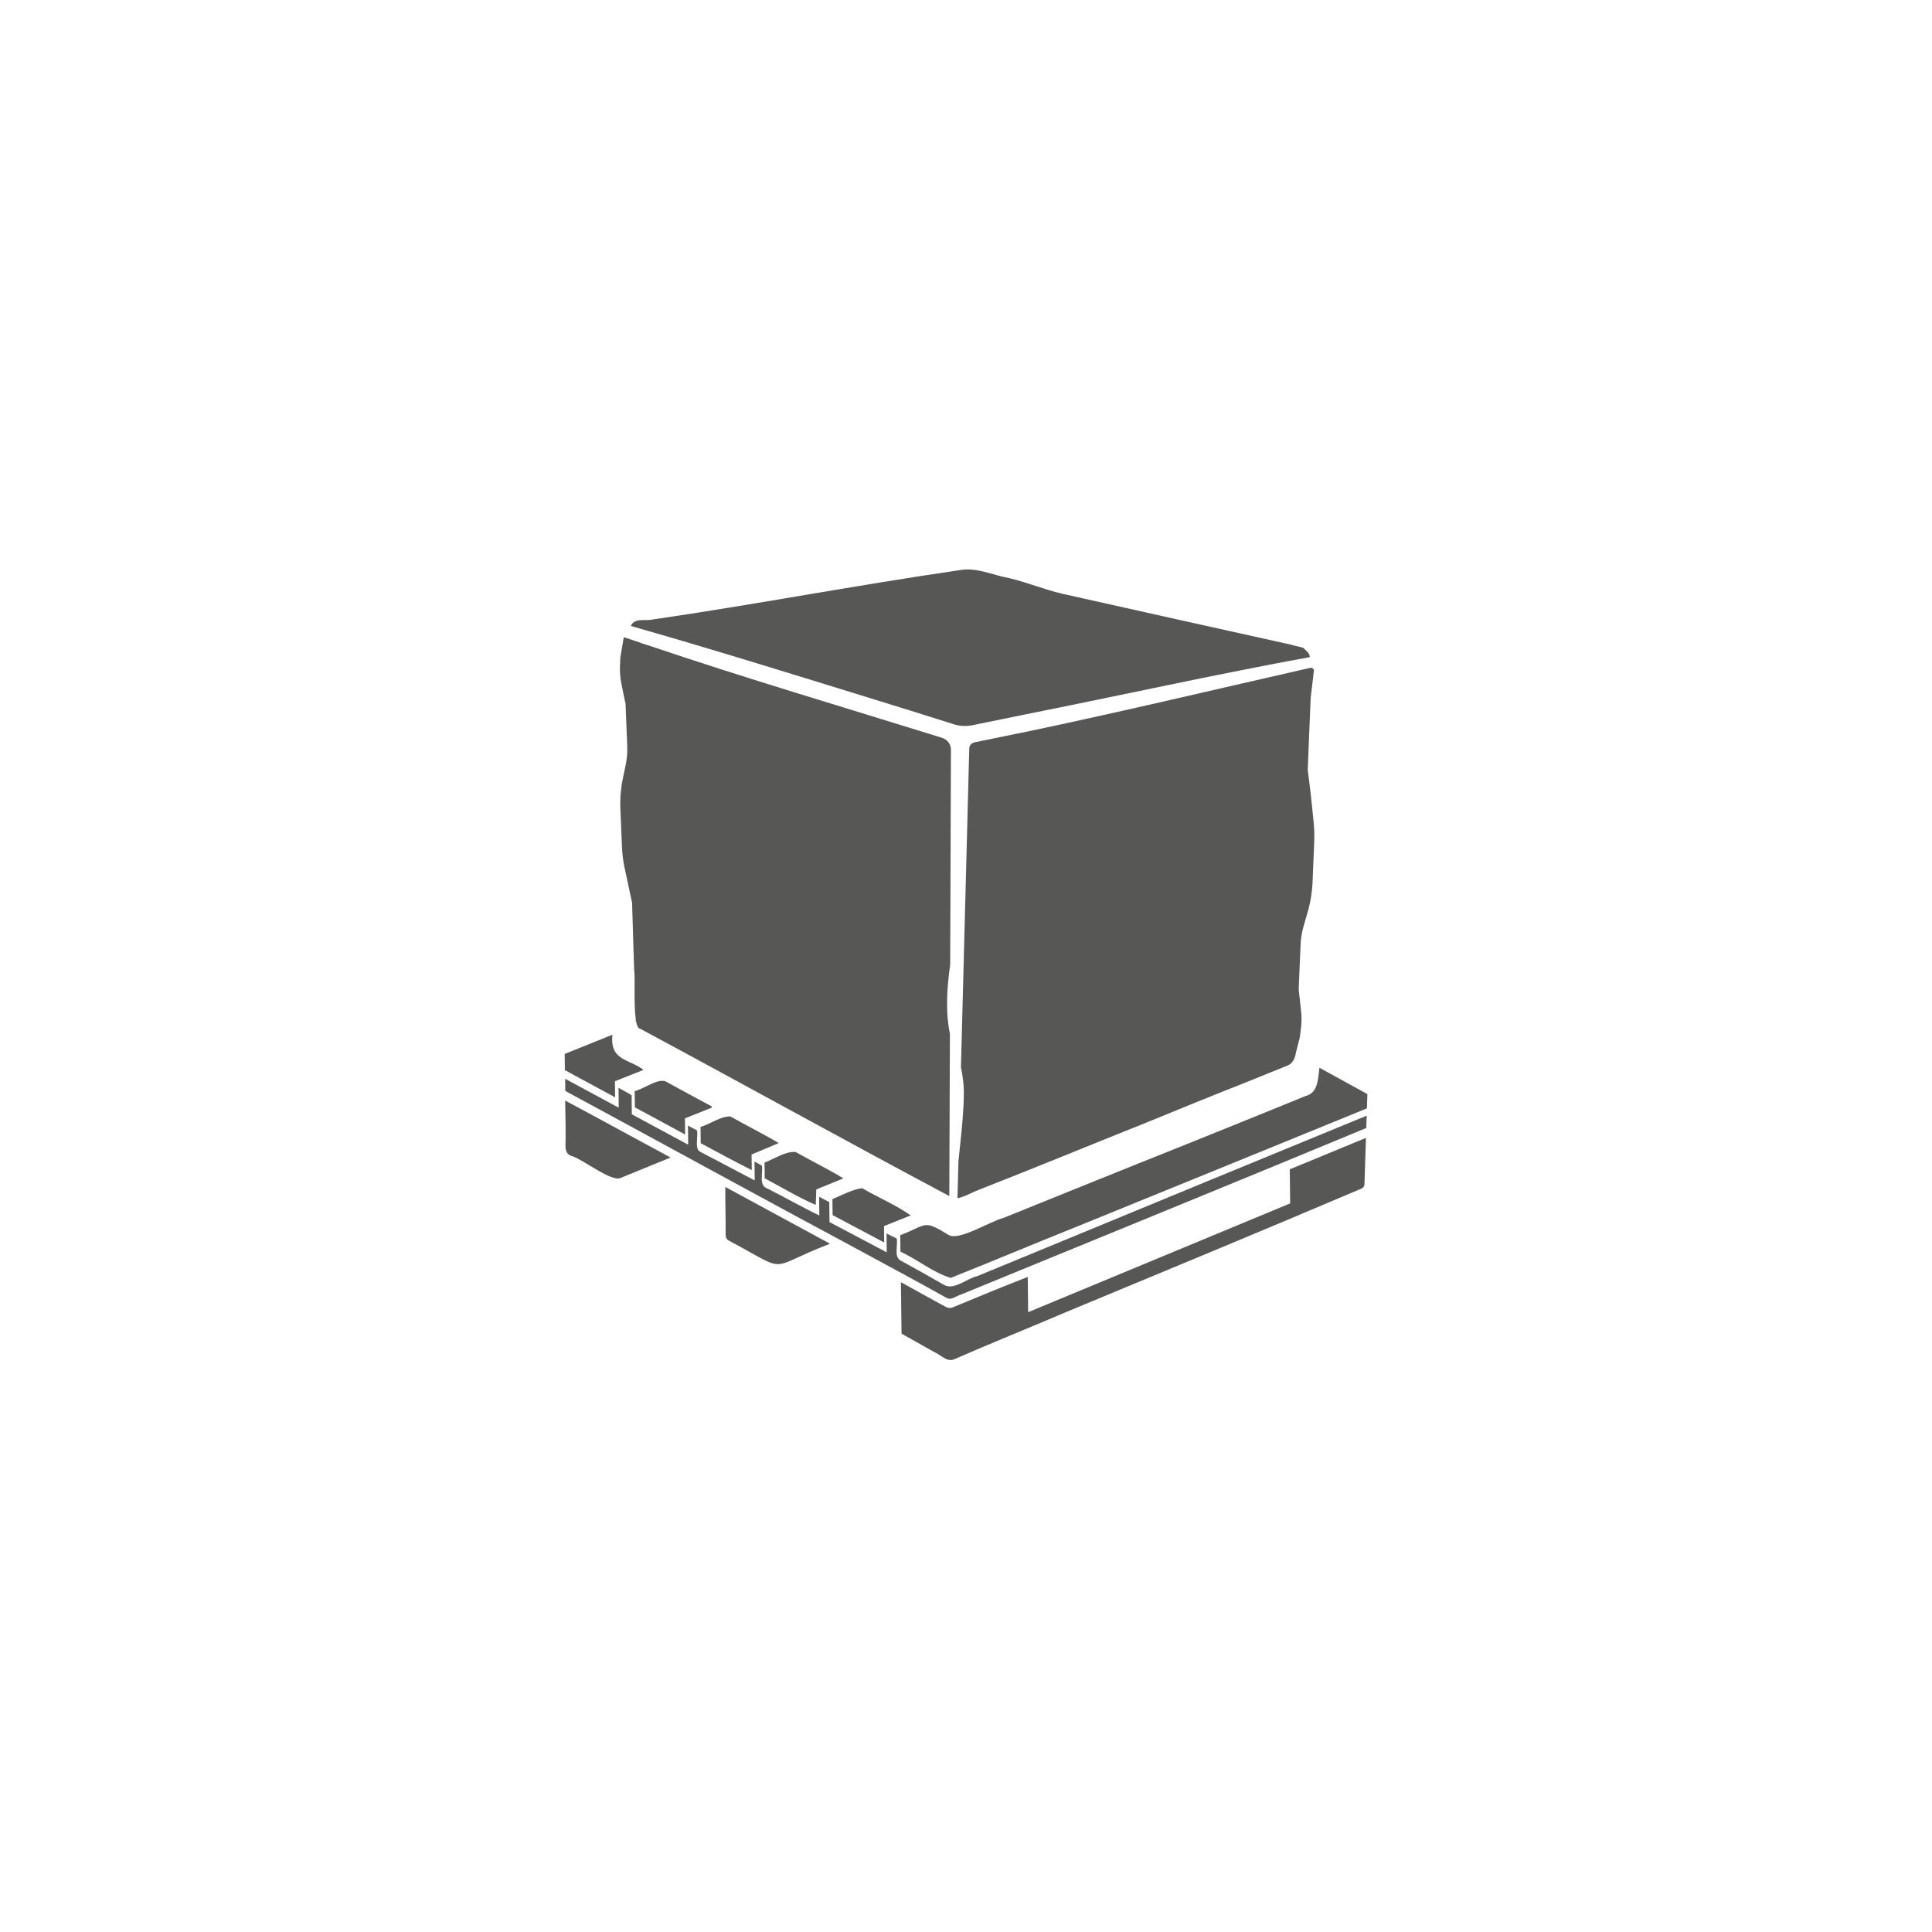
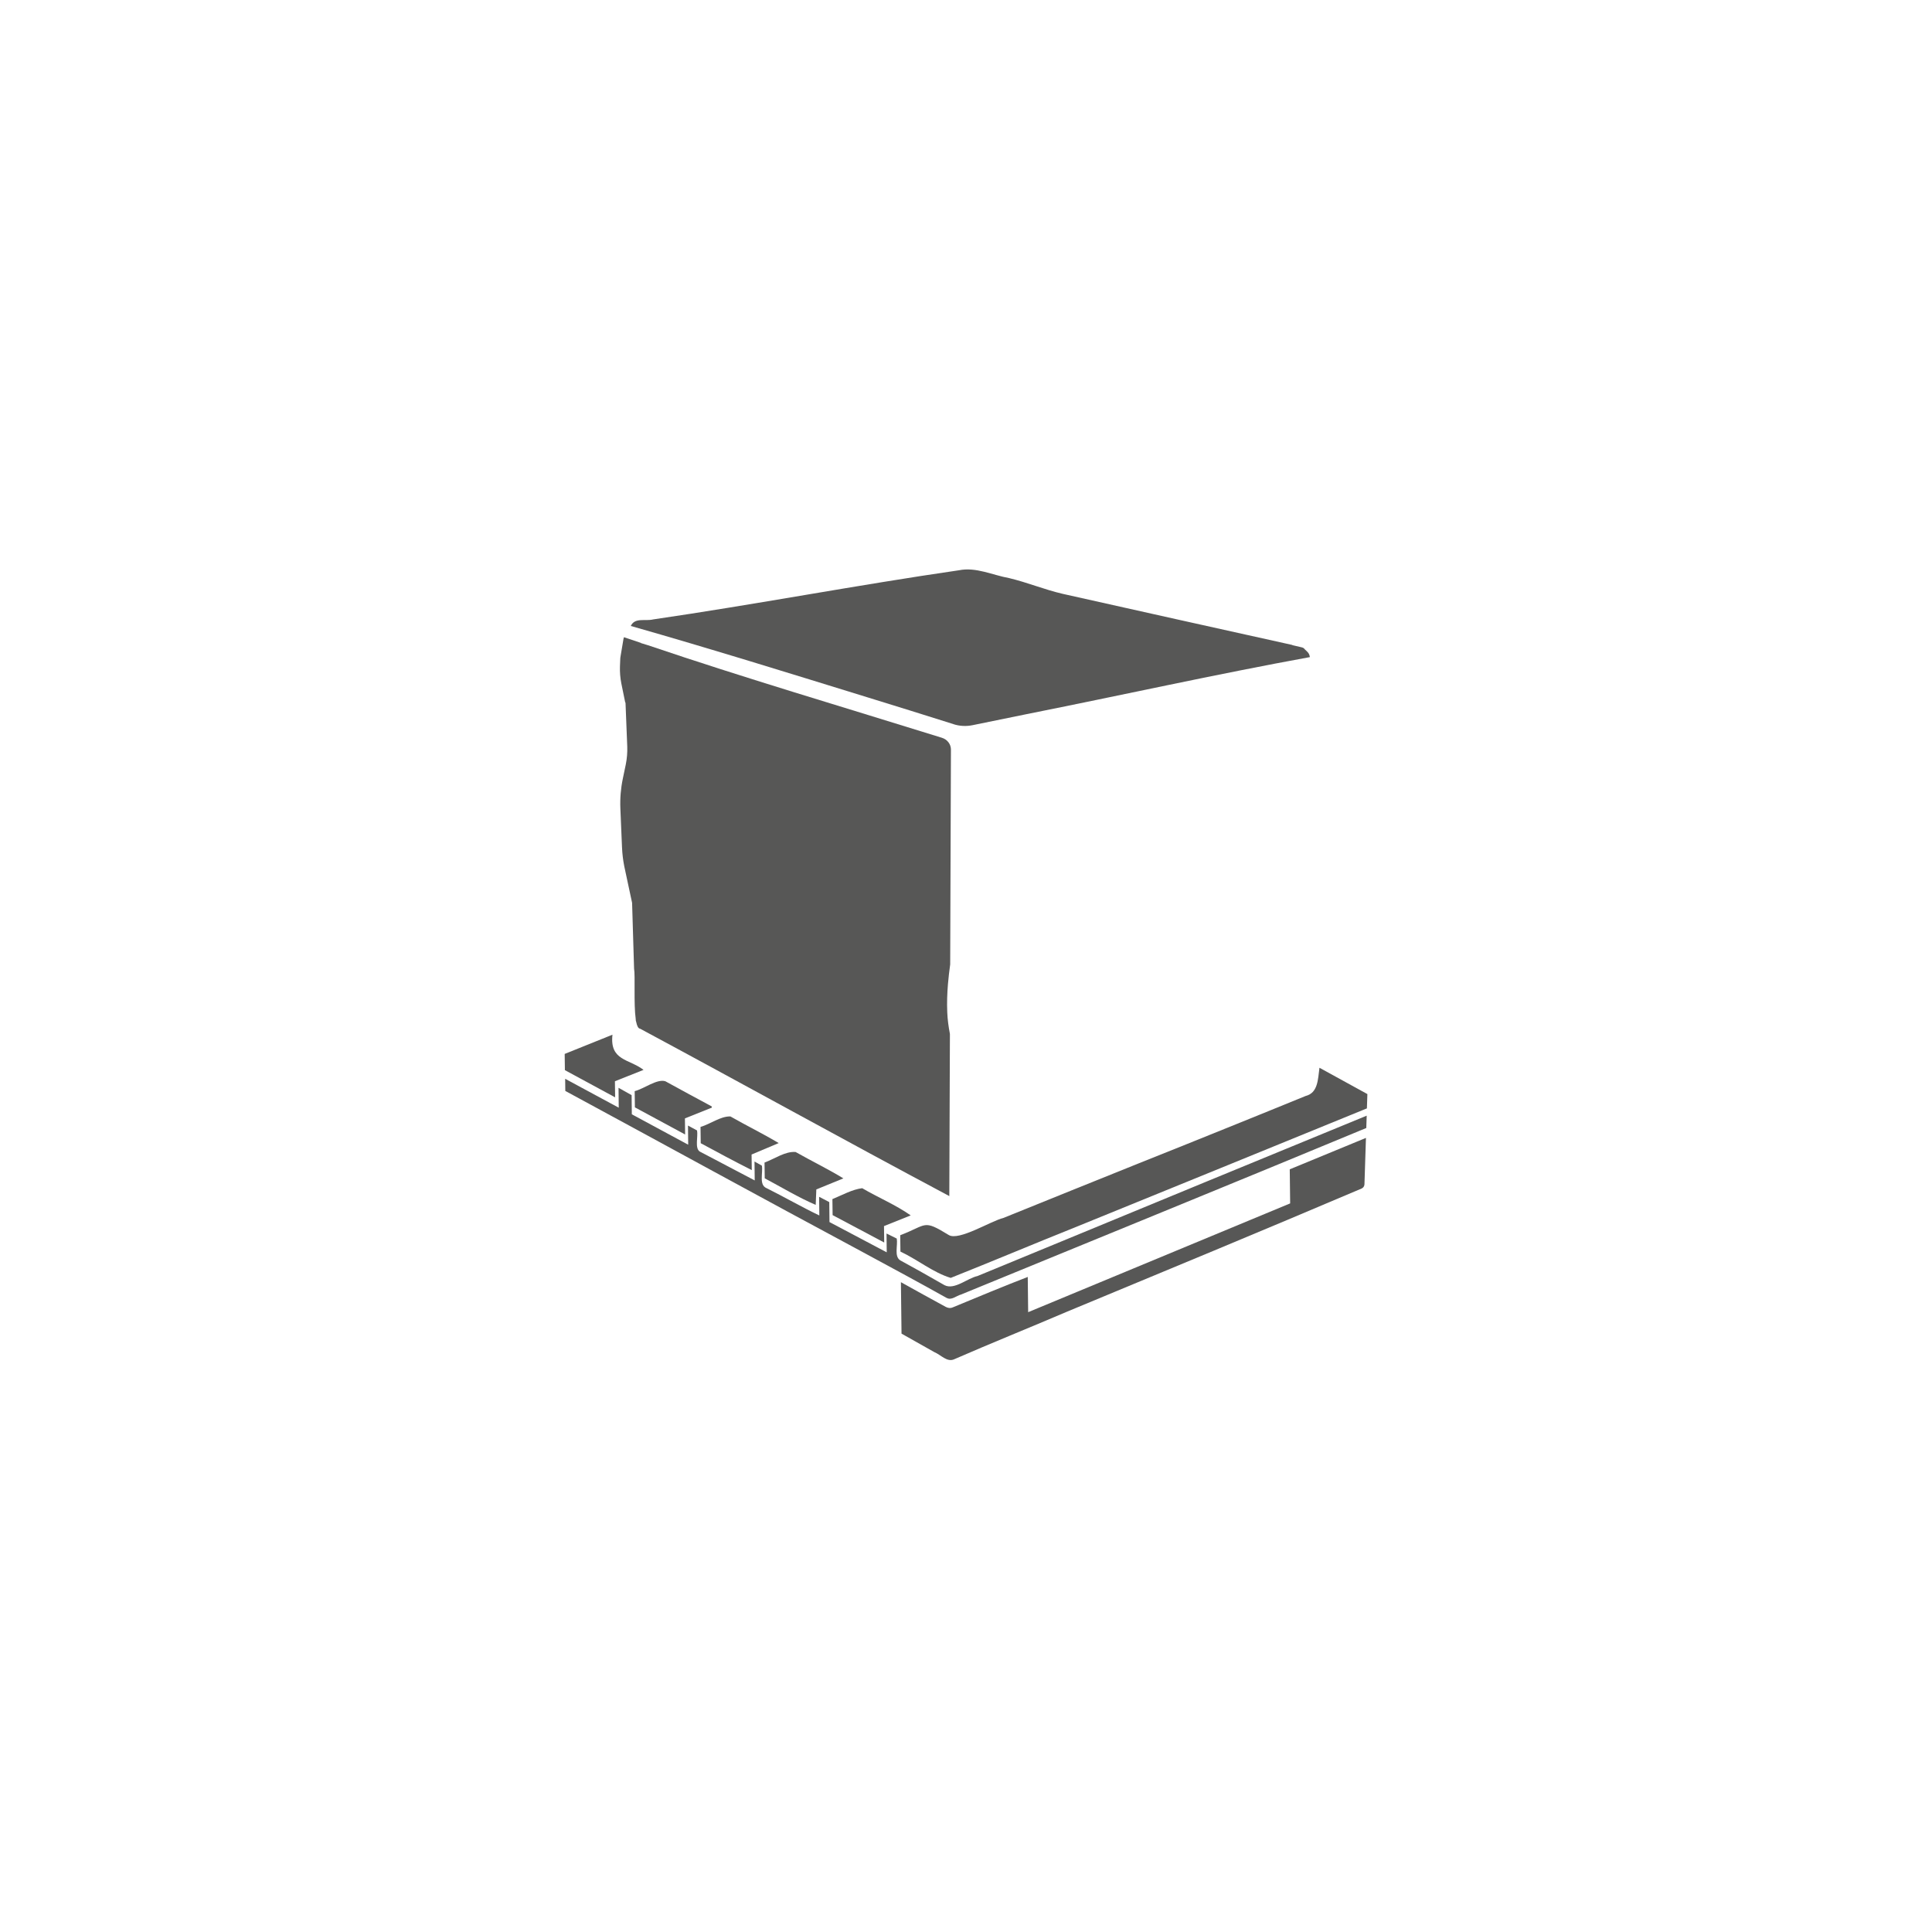
<svg xmlns="http://www.w3.org/2000/svg" id="Ebene_2" viewBox="0 0 283.46 283.46">
  <defs>
    <style>.cls-1{fill:#575756;}.cls-2{fill:none;}</style>
  </defs>
  <g id="Ebene_1-2">
    <g>
      <path class="cls-1" d="M104.42,162.33c-2.27-1.21-4.53-2.45-6.8-3.69-1.24-.39-3.15,1.12-4.5,1.45,0,.79,.02,1.56,.03,2.38,2.43,1.31,4.86,2.62,7.37,3.98-.01-.89-.02-1.64-.03-2.36,1.35-.54,2.65-1.06,3.95-1.58l-.02-.17Z" />
      <path class="cls-1" d="M119.68,176.79c.03-.8,.06-1.53,.09-2.28,1.33-.54,2.62-1.07,3.97-1.62-2.3-1.4-4.68-2.55-7.01-3.87-1.52-.13-3.11,1.02-4.56,1.55,0,.82,.02,1.57,.03,2.31,2.52,1.34,4.88,2.78,7.48,3.9Z" />
-       <path class="cls-1" d="M142.96,108.93c-.43,.09-.74,.44-.75,.85l-1.22,46.83c.26,1.24,.44,2.53,.42,3.8,0,1.37-.09,2.72-.2,4.07-.16,1.97-.39,3.93-.59,5.89l-.14,5.43c.59-.1,1.44-.46,2.69-1.06,8.27-3.23,16.49-6.63,24.74-9.92,5.09-2.09,10.19-4.17,15.3-6.18,1.89-.76,3.77-1.54,5.66-2.29,.72-.29,1.08-.92,1.23-1.73v-.04l.6-2.37,.03-.17,.15-1.22c.1-.87,.11-1.74,0-2.61l-.33-2.94v-.21l.06-1.56c.07-1.63,.14-3.26,.21-4.89v-.06c.04-.9,.19-1.78,.43-2.63l.61-2.11c.42-1.43,.66-2.93,.72-4.45l.24-5.89c.04-.96,0-1.93-.09-2.89l-.42-4.07-.44-3.56c.14-3.4,.28-7.15,.43-10.55l.47-3.97c.03-.28-.24-.51-.54-.44-13.57,3.07-27.2,6.33-40.78,9.19,0,0-5.92,1.21-8.51,1.74Z" />
      <path class="cls-1" d="M191.56,160.8c-3.37,1.39-6.76,2.74-10.14,4.12-4.8,1.95-9.61,3.87-14.41,5.79-6.59,2.66-13.19,5.3-19.78,7.98-1.9,.47-6.54,3.41-8.03,2.51-3.83-2.34-3.09-1.51-7.12,.03,0,.81,.02,1.57,.03,2.4,2.5,1.17,4.83,3.1,7.38,3.86,6.06-2.41,12.07-4.95,18.13-7.37,14.32-5.81,28.62-11.67,42.93-17.5l.07-2.1c-2.35-1.29-4.68-2.57-7.03-3.86-.23,1.75-.23,3.69-2.03,4.14Z" />
      <path class="cls-1" d="M139.89,106.25c.9,.29,1.87,.34,2.79,.15l7.88-1.61c13.82-2.75,27.71-5.84,41.62-8.38-.03-.29-.15-.56-.34-.75-.1-.1-.24-.25-.39-.38-.11-.16-.26-.26-.45-.3-.04-.02-.08-.03-.12-.03l-1.26-.29v-.03c-11.25-2.5-22.44-4.97-33.69-7.5-2.75-.64-5.11-1.65-7.86-2.31-2.45-.44-4.88-1.66-7.38-1.15-14.83,2.15-30.03,5.05-44.86,7.21-1.17,.29-2.69-.32-3.28,.96,11.83,3.37,23.21,6.92,34.95,10.54,4.13,1.28,8.26,2.55,12.38,3.86Z" />
      <path class="cls-1" d="M126.5,174.33c-1.47,.18-2.97,1.03-4.37,1.6,0,.84,.02,1.59,.03,2.35,2.51,1.33,5,2.65,7.57,4.02-.01-.88-.02-1.63-.03-2.41,1.33-.53,2.62-1.05,3.92-1.57-2.19-1.54-4.78-2.62-7.12-3.99Z" />
      <path class="cls-1" d="M107.14,163.8c-1.47-.02-2.91,1.12-4.36,1.54,0,.82,.02,1.6,.03,2.39,2.47,1.34,4.92,2.65,7.49,3.95,0-.86-.02-1.58-.03-2.29,1.33-.56,2.6-1.1,3.98-1.68-2.34-1.4-4.75-2.57-7.11-3.92Z" />
-       <path class="cls-1" d="M106.46,181.09c0,.5,.13,.74,.5,.94,9.16,4.9,5.22,4.12,14.82,.45-5.18-2.81-10.24-5.55-15.36-8.33-.03,2.33,.07,4.62,.04,6.95Z" />
      <path class="cls-1" d="M138.88,190.42c.72,.41,1.41-.3,2.1-.48,19.83-8.14,39.67-16.22,59.48-24.44l.06-1.81c-15.78,6.49-31.55,12.97-47.33,19.5-3.26,1.35-6.52,2.69-9.78,4.03-1.51,.33-3.37,2.08-4.83,1.34-2.15-1.24-4.31-2.45-6.49-3.64-.94-.58-.34-2.18-.52-3.2-.52-.25-.97-.48-1.5-.74,.01,.97,.02,1.83,.03,2.76-2.84-1.5-5.6-2.96-8.4-4.44-.01-.99-.02-1.96-.03-2.93-.5-.26-.96-.51-1.49-.78,.01,.98,.02,1.83,.03,2.74-2.62-1.25-5.15-2.72-7.75-4.01-1.14-.48-.49-2.21-.68-3.3-.36-.2-.66-.37-1.08-.6,.01,1,.02,1.85,.03,2.77-2.75-1.45-5.41-2.85-8.07-4.24-.75-.51-.22-2.18-.39-3.09-.43-.23-.83-.45-1.33-.72,.01,1,.02,1.87,.03,2.81-2.8-1.51-5.52-2.97-8.27-4.46-.01-.94-.02-1.87-.03-2.81-.64-.36-1.25-.71-1.92-1.08,.01,1.01,.02,1.93,.03,2.92-2.63-1.42-5.22-2.81-7.86-4.24,0,.65,.01,1.19,.02,1.78,14.44,7.81,28.85,15.72,43.31,23.47,2.25,1.21,4.51,2.43,6.76,3.66,1.97,1.07,3.93,2.15,5.89,3.25Z" />
      <path class="cls-1" d="M200.41,166.95c-3.73,1.54-7.45,3.07-11.18,4.61,.02,1.7,.04,3.31,.06,5-12.8,5.31-25.58,10.62-38.44,15.96-.02-1.75-.04-3.41-.06-5.17-3.69,1.42-7.33,2.95-10.99,4.46-.39,.17-.73,.1-1.07-.08-2.21-1.2-4.32-2.37-6.55-3.61,.03,2.57,.06,5.05,.09,7.55,1.62,.91,3.23,1.81,4.83,2.72,.95,.39,1.86,1.53,2.92,1.03,5.45-2.38,10.96-4.59,16.43-6.93,14.45-6,28.91-11.98,43.32-18.11,.25-.11,.41-.35,.42-.61l.22-6.82Z" />
-       <path class="cls-1" d="M82.97,167.91c-.05,1.06,.26,1.55,1.12,1.77,1.63,.6,5.64,3.72,6.93,3.16,2.51-1.05,4.79-1.94,7.36-3.01-5.22-2.81-10.29-5.6-15.46-8.36,.03,2.24,.1,4.35,.05,6.45Z" />
      <path class="cls-1" d="M91.76,103.04l.02,.2,.25,6.3c.03,.87-.04,1.74-.21,2.59l-.44,2.11c-.3,1.43-.42,2.9-.36,4.37l.24,5.71c.04,.93,.15,1.86,.33,2.77l.75,3.51,.4,1.86c.1,3.22,.2,6.43,.29,9.65,.19,1.04-.07,5.17,.24,7.39,0,.17,.02,.33,.08,.47,.12,.58,.3,.94,.57,.96,14.99,8.05,29.9,16.32,44.9,24.31l.46,.25,.09-23.79c-.2-1.05-.35-2.11-.39-3.19-.06-1.38-.01-2.74,.1-4.1,.08-.98,.2-1.96,.33-2.92l.11-31.52c0-.79-.54-1.49-1.34-1.73-14.45-4.5-28.85-8.74-43.17-13.59-.29-.09-.59-.18-.88-.27l-.08-.02v-.03c-.84-.28-1.67-.56-2.5-.84-.03,.07-.05,.15-.07,.23l-.45,2.68-.02,.16-.05,1.2c-.03,.84,.04,1.69,.2,2.51l.57,2.79Z" />
      <path class="cls-1" d="M90.22,158.64c1.38-.55,2.73-1.09,4.2-1.67-2.1-1.62-4.99-1.32-4.56-5.16-2.41,.97-4.72,1.9-7.01,2.82,0,.83,.02,1.58,.03,2.38,2.43,1.31,4.86,2.63,7.37,3.99-.01-.88-.02-1.61-.03-2.35Z" />
      <polygon class="cls-1" points="134.8 105.73 134.8 105.73 134.8 105.73 134.8 105.73" />
    </g>
    <rect class="cls-2" width="283.46" height="283.46" />
  </g>
</svg>